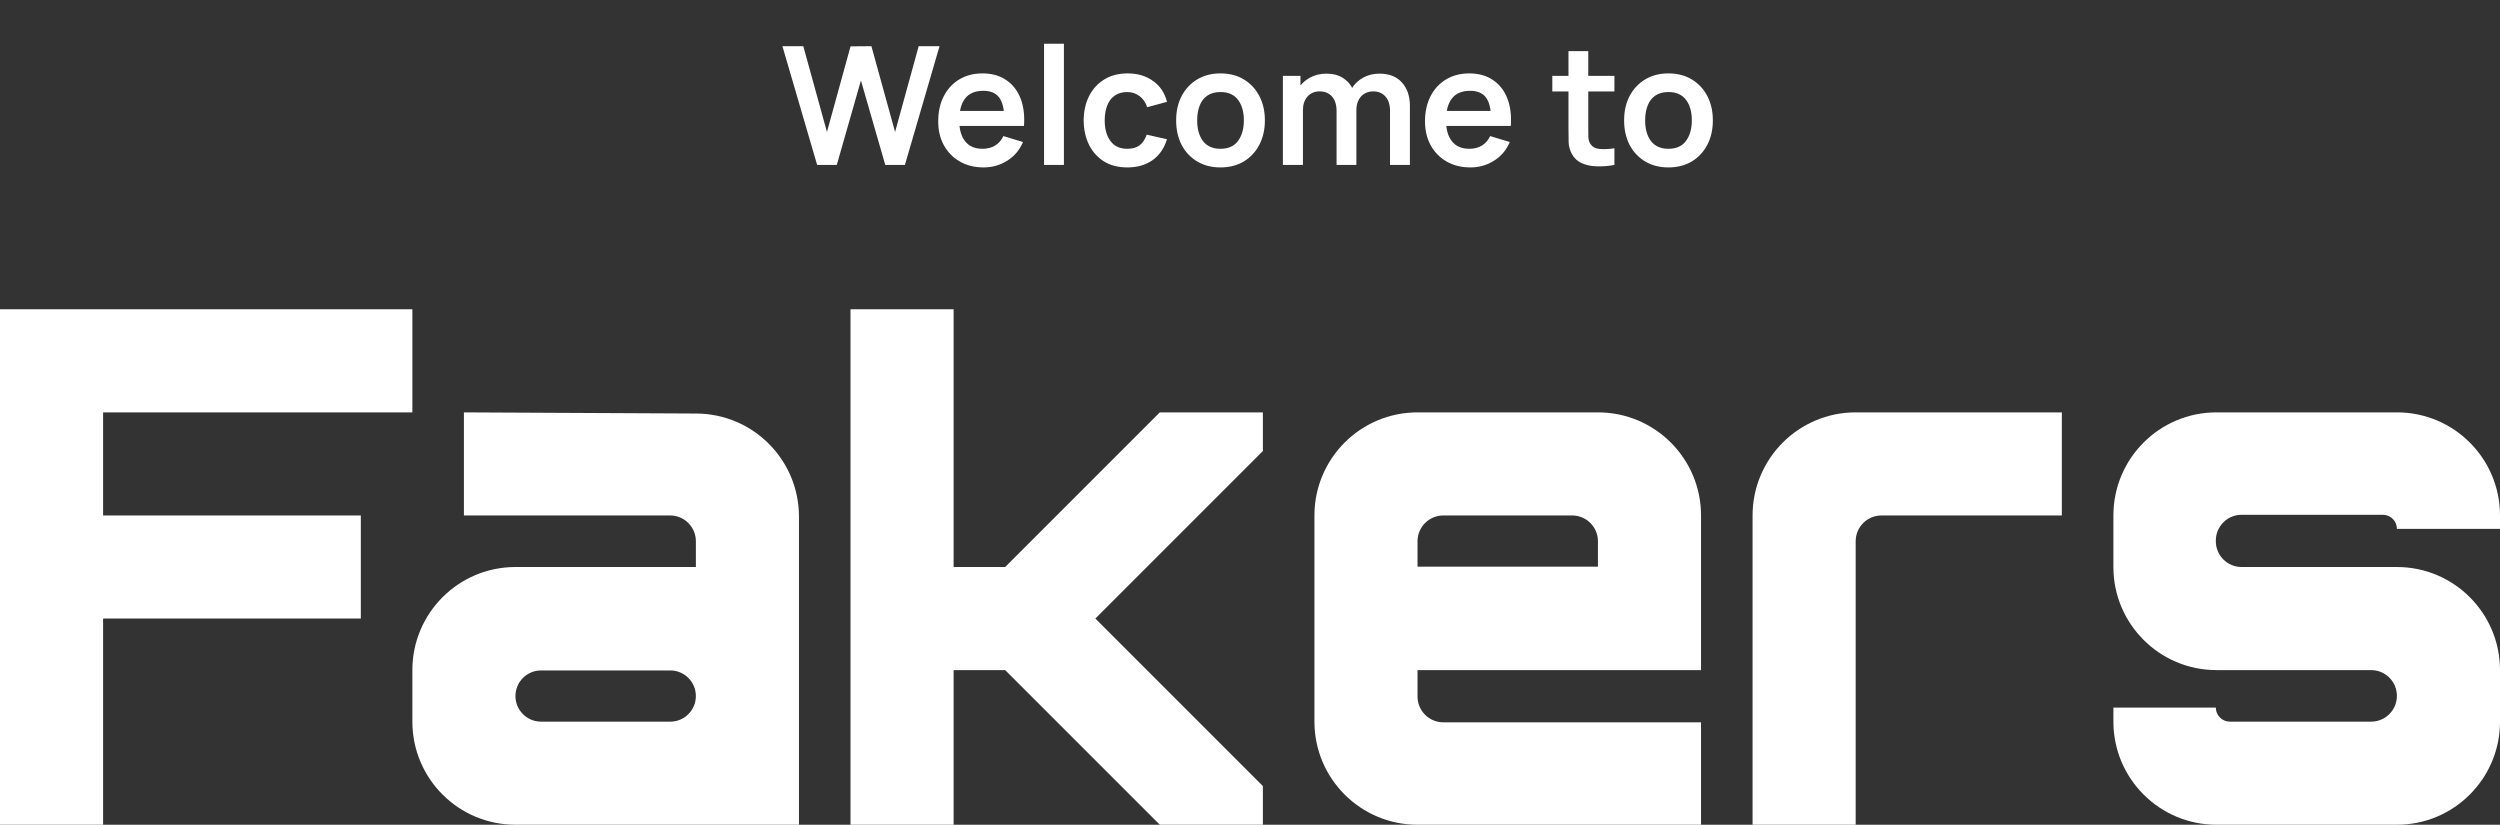
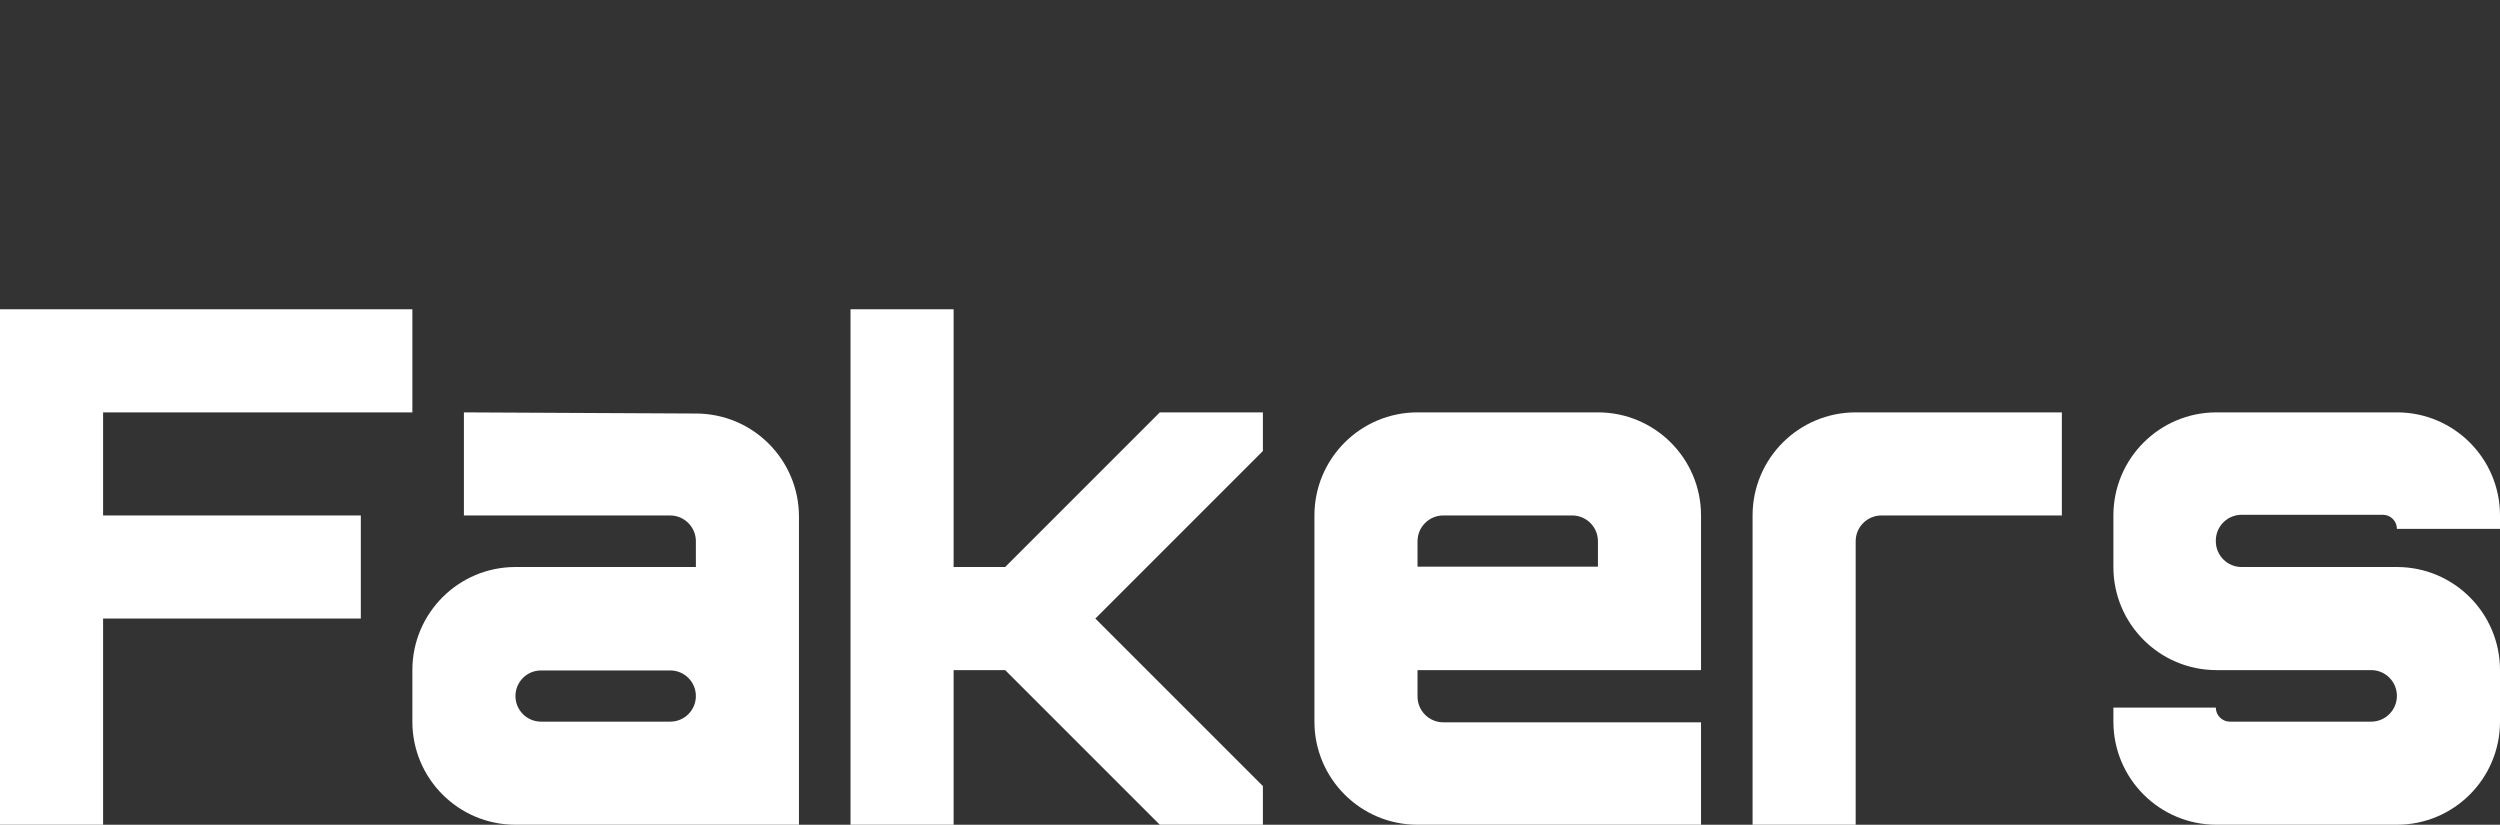
<svg xmlns="http://www.w3.org/2000/svg" width="485" height="160" viewBox="0 0 485 160" fill="none">
  <rect x="0" y="0" width="485" height="160" fill="#333333" stroke="none" />
-   <path d="M158.526 32L151.79 8.96H155.838L160.43 25.6L165.006 8.992L169.054 8.96L173.646 25.6L178.222 8.96H182.27L175.55 32H171.742L167.022 15.616L162.334 32H158.526ZM190.83 32.48C189.081 32.48 187.545 32.101 186.222 31.344C184.9 30.587 183.865 29.536 183.118 28.192C182.382 26.848 182.014 25.301 182.014 23.552C182.014 21.664 182.377 20.027 183.102 18.64C183.828 17.243 184.836 16.16 186.126 15.392C187.417 14.624 188.91 14.24 190.606 14.24C192.398 14.24 193.918 14.661 195.166 15.504C196.425 16.336 197.358 17.515 197.966 19.04C198.574 20.565 198.804 22.363 198.654 24.432H194.83V23.024C194.82 21.147 194.489 19.776 193.838 18.912C193.188 18.048 192.164 17.616 190.766 17.616C189.188 17.616 188.014 18.107 187.246 19.088C186.478 20.059 186.094 21.483 186.094 23.36C186.094 25.109 186.478 26.464 187.246 27.424C188.014 28.384 189.134 28.864 190.606 28.864C191.556 28.864 192.372 28.656 193.054 28.24C193.748 27.813 194.281 27.2 194.654 26.4L198.462 27.552C197.801 29.109 196.777 30.32 195.39 31.184C194.014 32.048 192.494 32.48 190.83 32.48ZM184.878 24.432V21.52H196.766V24.432H184.878ZM202.544 32V8.48H206.4V32H202.544ZM218.697 32.48C216.916 32.48 215.396 32.085 214.137 31.296C212.878 30.496 211.913 29.408 211.241 28.032C210.58 26.656 210.244 25.099 210.233 23.36C210.244 21.589 210.59 20.021 211.273 18.656C211.966 17.28 212.948 16.203 214.217 15.424C215.486 14.635 216.996 14.24 218.745 14.24C220.708 14.24 222.366 14.736 223.721 15.728C225.086 16.709 225.977 18.053 226.393 19.76L222.553 20.8C222.254 19.872 221.758 19.152 221.065 18.64C220.372 18.117 219.582 17.856 218.697 17.856C217.694 17.856 216.868 18.096 216.217 18.576C215.566 19.045 215.086 19.696 214.777 20.528C214.468 21.36 214.313 22.304 214.313 23.36C214.313 25.003 214.681 26.331 215.417 27.344C216.153 28.357 217.246 28.864 218.697 28.864C219.721 28.864 220.526 28.629 221.113 28.16C221.71 27.691 222.158 27.013 222.457 26.128L226.393 27.008C225.86 28.768 224.926 30.123 223.593 31.072C222.26 32.011 220.628 32.48 218.697 32.48ZM236.763 32.48C235.035 32.48 233.525 32.091 232.235 31.312C230.944 30.533 229.941 29.461 229.227 28.096C228.523 26.72 228.171 25.141 228.171 23.36C228.171 21.547 228.533 19.957 229.259 18.592C229.984 17.227 230.992 16.16 232.283 15.392C233.573 14.624 235.067 14.24 236.763 14.24C238.501 14.24 240.016 14.629 241.307 15.408C242.597 16.187 243.6 17.264 244.315 18.64C245.029 20.005 245.387 21.579 245.387 23.36C245.387 25.152 245.024 26.736 244.299 28.112C243.584 29.477 242.581 30.549 241.291 31.328C240 32.096 238.491 32.48 236.763 32.48ZM236.763 28.864C238.299 28.864 239.44 28.352 240.187 27.328C240.933 26.304 241.307 24.981 241.307 23.36C241.307 21.685 240.928 20.352 240.171 19.36C239.413 18.357 238.277 17.856 236.763 17.856C235.728 17.856 234.875 18.091 234.203 18.56C233.541 19.019 233.051 19.664 232.731 20.496C232.411 21.317 232.251 22.272 232.251 23.36C232.251 25.035 232.629 26.373 233.387 27.376C234.155 28.368 235.28 28.864 236.763 28.864ZM269.664 32V21.504C269.664 20.32 269.371 19.397 268.784 18.736C268.197 18.064 267.403 17.728 266.4 17.728C265.781 17.728 265.227 17.872 264.736 18.16C264.245 18.437 263.856 18.853 263.568 19.408C263.28 19.952 263.136 20.603 263.136 21.36L261.424 20.352C261.413 19.157 261.68 18.107 262.224 17.2C262.779 16.283 263.525 15.568 264.464 15.056C265.403 14.544 266.448 14.288 267.6 14.288C269.509 14.288 270.971 14.864 271.984 16.016C273.008 17.157 273.52 18.661 273.52 20.528V32H269.664ZM248.88 32V14.72H252.288V20.08H252.768V32H248.88ZM259.296 32V21.552C259.296 20.347 259.003 19.408 258.416 18.736C257.829 18.064 257.029 17.728 256.016 17.728C255.035 17.728 254.245 18.064 253.648 18.736C253.061 19.408 252.768 20.283 252.768 21.36L251.04 20.208C251.04 19.088 251.317 18.08 251.872 17.184C252.427 16.288 253.173 15.584 254.112 15.072C255.061 14.549 256.123 14.288 257.296 14.288C258.587 14.288 259.664 14.565 260.528 15.12C261.403 15.664 262.053 16.411 262.48 17.36C262.917 18.299 263.136 19.36 263.136 20.544V32H259.296ZM285.268 32.48C283.519 32.48 281.983 32.101 280.66 31.344C279.337 30.587 278.303 29.536 277.556 28.192C276.82 26.848 276.452 25.301 276.452 23.552C276.452 21.664 276.815 20.027 277.54 18.64C278.265 17.243 279.273 16.16 280.564 15.392C281.855 14.624 283.348 14.24 285.044 14.24C286.836 14.24 288.356 14.661 289.604 15.504C290.863 16.336 291.796 17.515 292.404 19.04C293.012 20.565 293.241 22.363 293.092 24.432H289.268V23.024C289.257 21.147 288.927 19.776 288.276 18.912C287.625 18.048 286.601 17.616 285.204 17.616C283.625 17.616 282.452 18.107 281.684 19.088C280.916 20.059 280.532 21.483 280.532 23.36C280.532 25.109 280.916 26.464 281.684 27.424C282.452 28.384 283.572 28.864 285.044 28.864C285.993 28.864 286.809 28.656 287.492 28.24C288.185 27.813 288.719 27.2 289.092 26.4L292.9 27.552C292.239 29.109 291.215 30.32 289.828 31.184C288.452 32.048 286.932 32.48 285.268 32.48ZM279.316 24.432V21.52H291.204V24.432H279.316ZM313.196 32C312.055 32.213 310.935 32.304 309.836 32.272C308.748 32.251 307.772 32.053 306.908 31.68C306.044 31.296 305.388 30.693 304.94 29.872C304.545 29.125 304.337 28.363 304.316 27.584C304.295 26.805 304.284 25.925 304.284 24.944V9.92H308.124V24.72C308.124 25.413 308.129 26.021 308.14 26.544C308.161 27.067 308.273 27.493 308.476 27.824C308.86 28.464 309.473 28.821 310.316 28.896C311.159 28.971 312.119 28.928 313.196 28.768V32ZM301.148 17.744V14.72H313.196V17.744H301.148ZM323.669 32.48C321.941 32.48 320.432 32.091 319.141 31.312C317.85 30.533 316.848 29.461 316.133 28.096C315.429 26.72 315.077 25.141 315.077 23.36C315.077 21.547 315.44 19.957 316.165 18.592C316.89 17.227 317.898 16.16 319.189 15.392C320.48 14.624 321.973 14.24 323.669 14.24C325.408 14.24 326.922 14.629 328.213 15.408C329.504 16.187 330.506 17.264 331.221 18.64C331.936 20.005 332.293 21.579 332.293 23.36C332.293 25.152 331.93 26.736 331.205 28.112C330.49 29.477 329.488 30.549 328.197 31.328C326.906 32.096 325.397 32.48 323.669 32.48ZM323.669 28.864C325.205 28.864 326.346 28.352 327.093 27.328C327.84 26.304 328.213 24.981 328.213 23.36C328.213 21.685 327.834 20.352 327.077 19.36C326.32 18.357 325.184 17.856 323.669 17.856C322.634 17.856 321.781 18.091 321.109 18.56C320.448 19.019 319.957 19.664 319.637 20.496C319.317 21.317 319.157 22.272 319.157 23.36C319.157 25.035 319.536 26.373 320.293 27.376C321.061 28.368 322.186 28.864 323.669 28.864Z" fill="white" />
  <path d="M430 160C418.954 160 410 151.045 410 139.999C410 139.073 410 138.16 410 137.273H429.87C429.87 138.779 431.091 140 432.597 140L460 140C462.761 140 465 137.761 465 135C465 132.239 462.761 130 460 130H430C418.954 130 410 121.046 410 110V100C410 88.954 418.945 80 429.991 80C440.631 80 453.797 80 465.011 80C476.057 80 485 88.954 485 99.999C485 100.862 485 101.729 485 102.597H465C465 101.091 463.779 99.87 462.273 99.87L434.87 99.87C432.109 99.87 429.87 102.109 429.87 104.87V105C429.87 107.761 432.109 110 434.87 110H465C476.046 110 485 118.952 485 129.998C485 133.33 485 136.738 485 140.004C485 151.05 476.046 160 465 160L430 160Z" fill="white" />
  <path d="M340 160V100C340 88.954 348.954 80 360 80H400V100H365C362.239 100 360 102.239 360 105V160H340Z" fill="white" />
  <path d="M275 160C263.954 160 255 151.046 255 140L255 100C255 88.954 263.954 80 275 80H310C321.046 80 330 88.954 330 100V130H275V135.13C275 137.891 277.239 140.13 280 140.13H330V160H275ZM275 109.935H310V105C310 102.239 307.761 100 305 100H280C277.239 100 275 102.239 275 105V109.935Z" fill="white" />
  <path d="M165 160V60L185.001 60V110L195 110L225 80H245V87.5L212.5 120L245 152.5V160H225L195 130L185.001 130V160H165Z" fill="white" />
  <path d="M100 160C88.954 160 80 151.052 80 140.006C80 136.823 80 133.441 80 130.001C79.999 118.956 88.954 110 99.999 110H134.999V105C134.999 102.239 132.761 100 129.999 100H89.999V80L135.099 80.225C146.106 80.28 154.999 89.218 154.999 100.225L154.999 160H100ZM99.999 135.032C99.999 137.776 102.223 140 104.967 140H130.032C132.775 140 134.999 137.776 134.999 135.032C134.999 132.289 132.775 130.065 130.032 130.065H104.967C102.223 130.065 99.999 132.289 99.999 135.032Z" fill="white" />
  <path d="M0 160V60H80V80H20V100H70V120H20V160H0Z" fill="white" />
</svg>